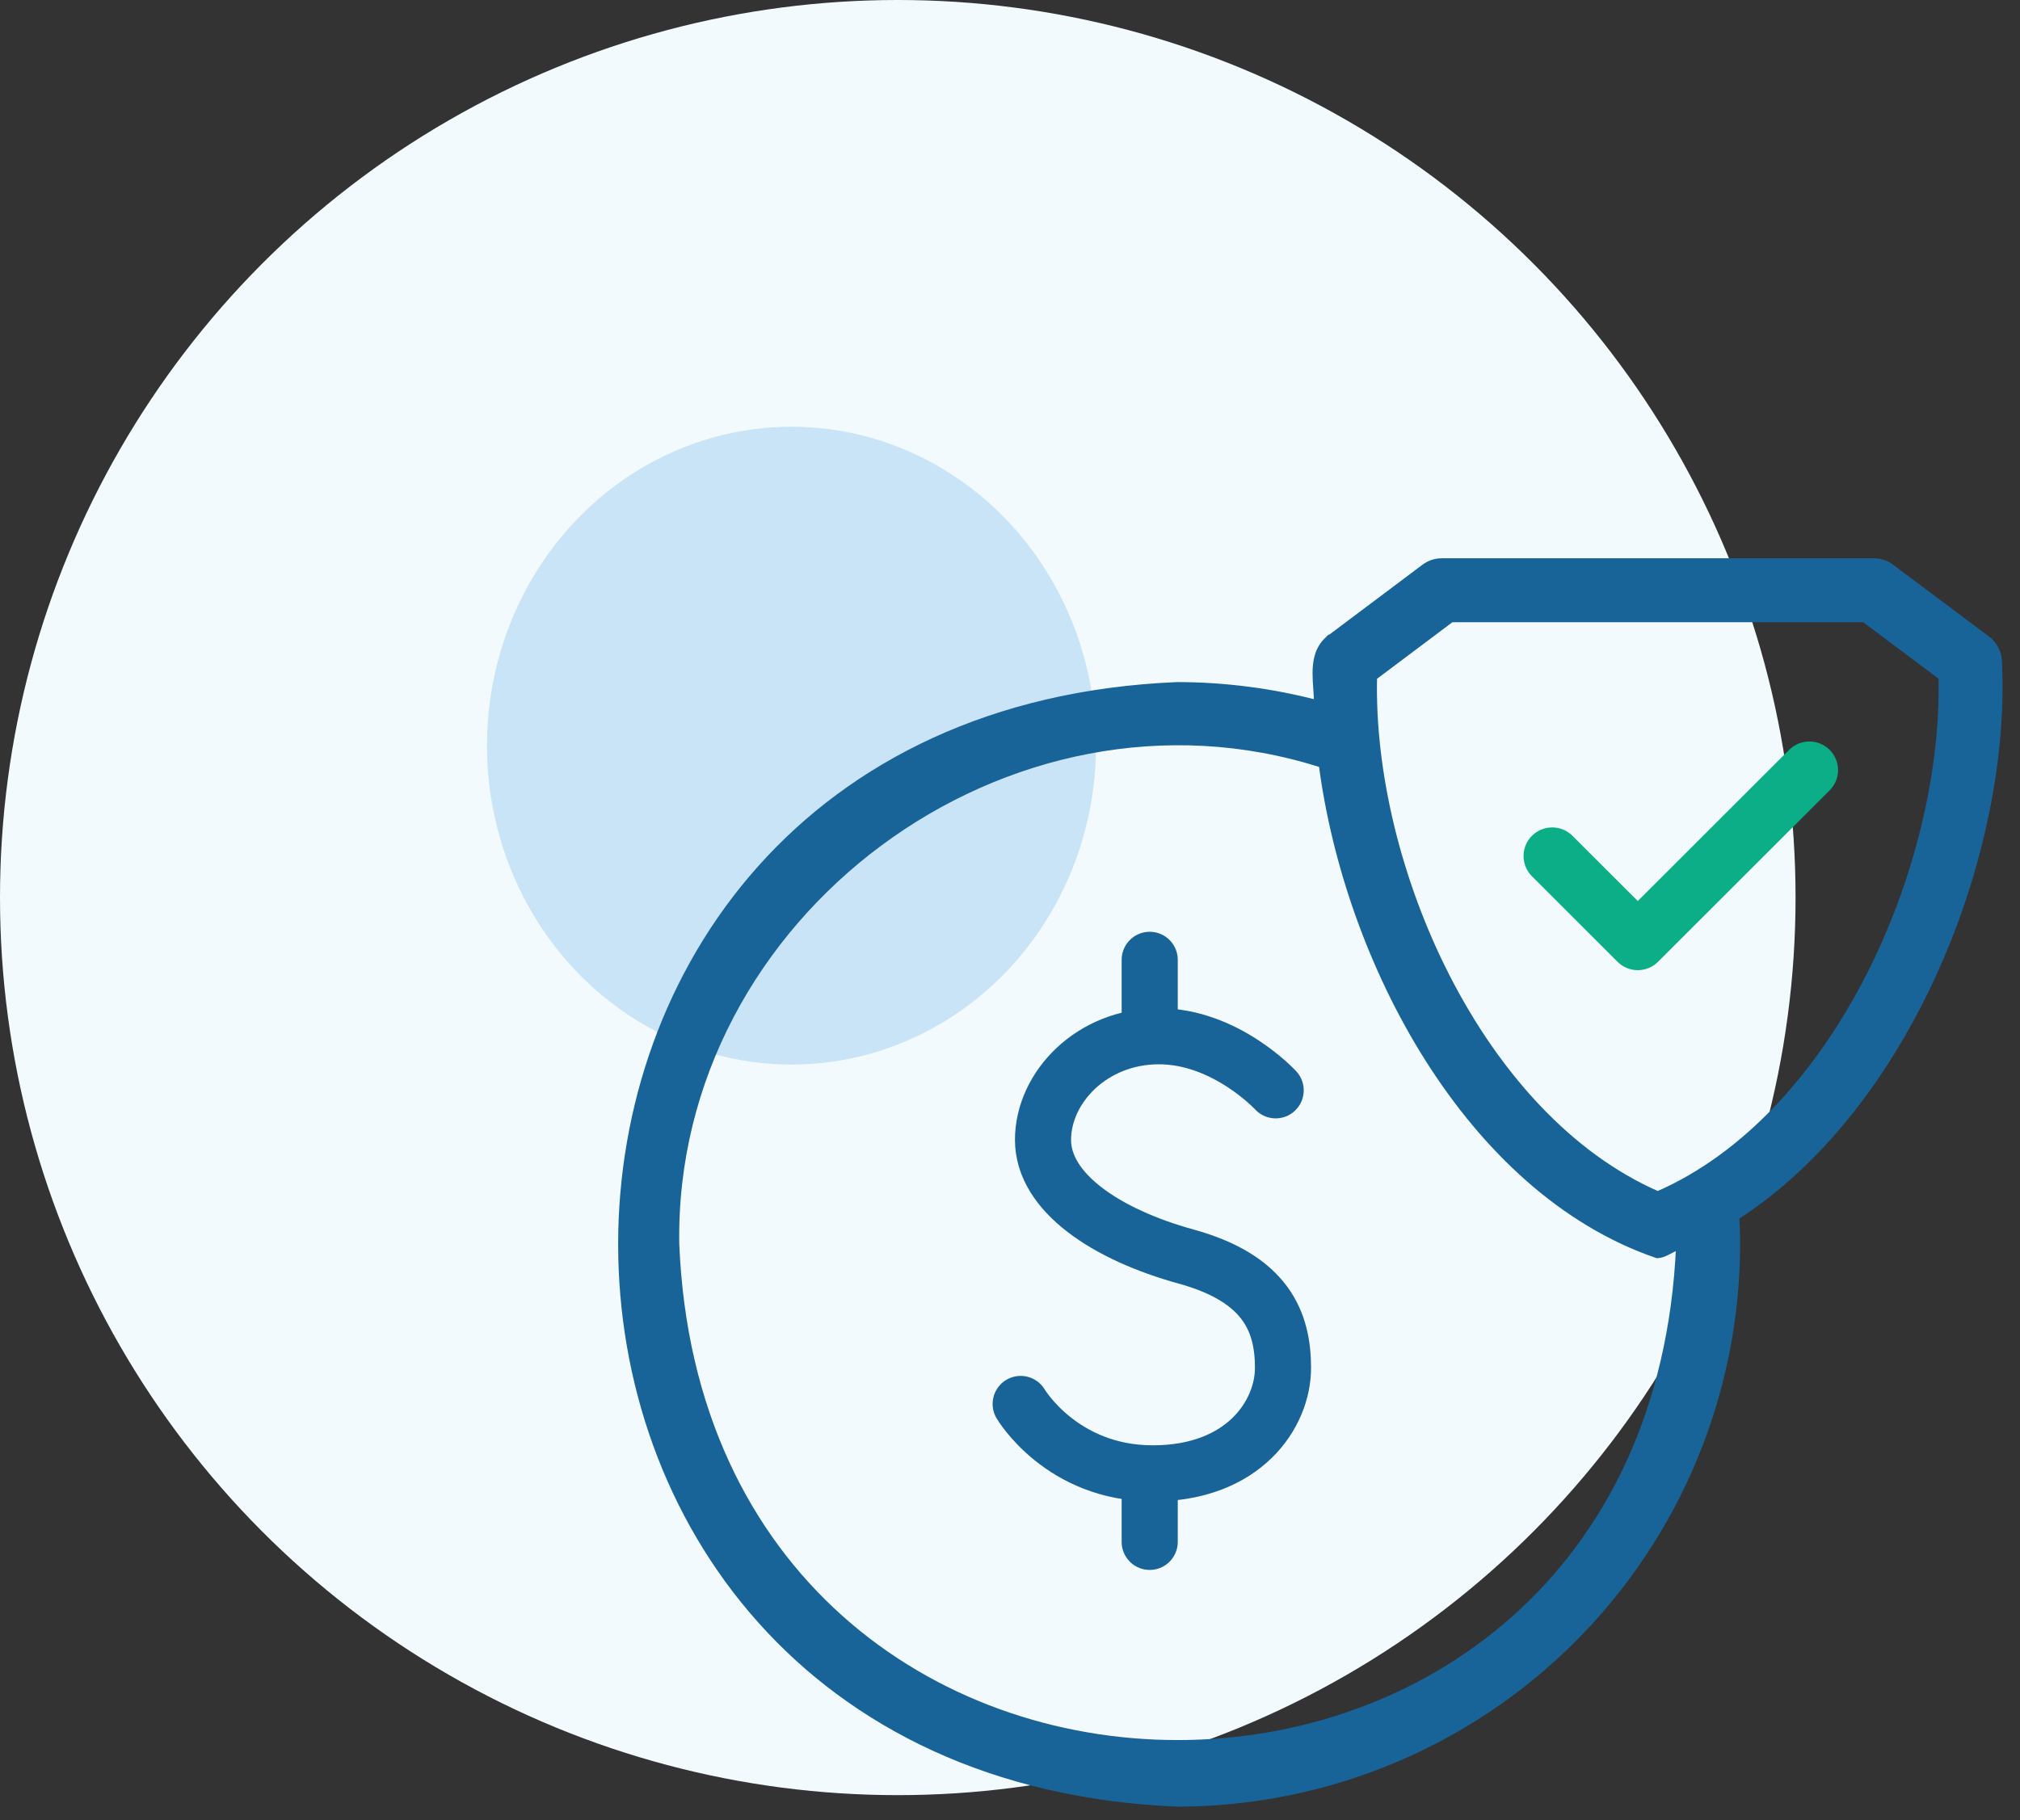
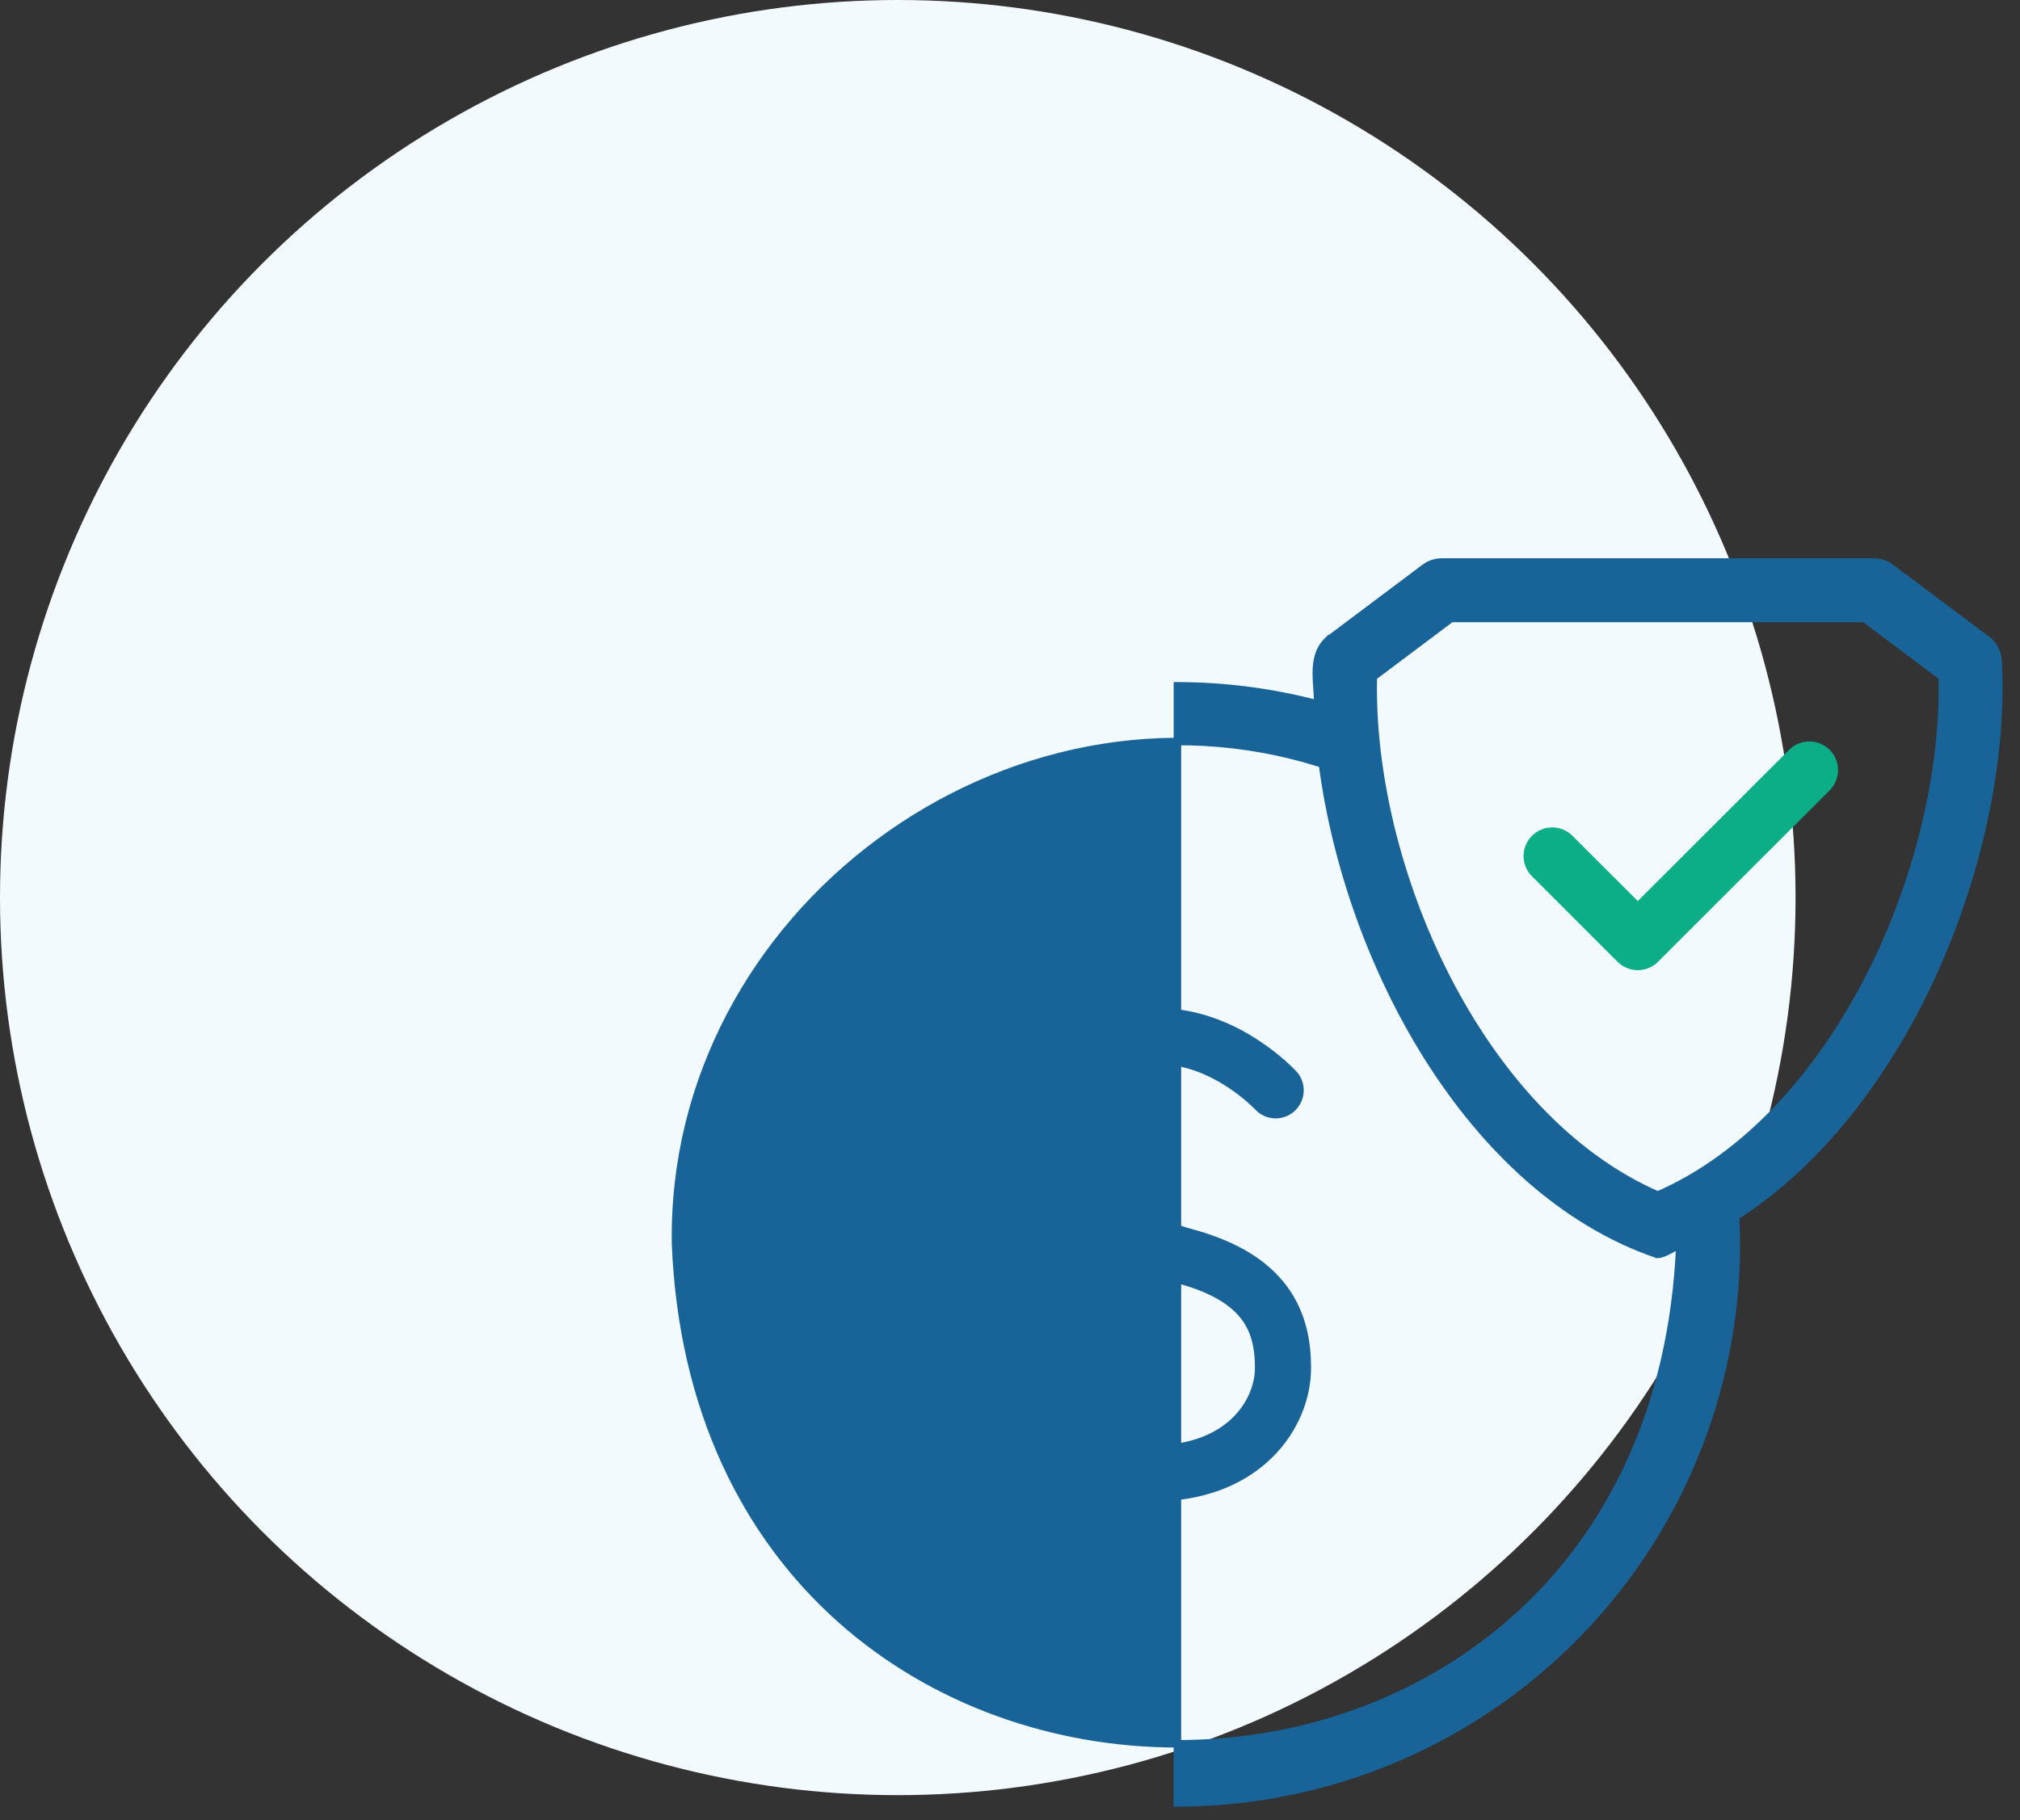
<svg xmlns="http://www.w3.org/2000/svg" width="81" height="73" viewBox="0 0 81 73" fill="none">
  <rect x="0" y="0" width="81" height="73" fill="#333333" stroke="none" />
  <circle cx="36" cy="36" r="36" fill="#F3FAFE" />
-   <ellipse cx="31.738" cy="29.907" rx="12.211" ry="12.792" fill="#C9E4F7" />
-   <path d="M79.672 25.654L79.582 25.774L79.672 25.654L75.818 22.768C75.818 22.768 75.818 22.768 75.818 22.768C75.622 22.621 75.384 22.541 75.139 22.541L57.812 22.541C57.567 22.542 57.328 22.621 57.132 22.768L57.132 22.768L53.278 25.66L53.277 25.659L53.267 25.669C52.862 26.036 52.781 26.532 52.782 27.017C52.782 27.217 52.797 27.423 52.811 27.621C52.814 27.663 52.817 27.704 52.819 27.745C52.831 27.916 52.84 28.08 52.838 28.236C51.004 27.755 49.116 27.51 47.219 27.507V27.507L47.213 27.507C17.512 28.731 17.513 71.082 47.213 72.311L47.213 72.311L47.22 72.311C53.16 72.304 58.856 69.942 63.056 65.741C67.257 61.54 69.62 55.844 69.627 49.904V49.904C69.627 49.51 69.614 49.145 69.594 48.793C73.054 46.573 75.772 42.916 77.583 38.879C79.406 34.815 80.314 30.352 80.125 26.556C80.125 26.382 80.084 26.21 80.006 26.054C79.927 25.896 79.813 25.759 79.672 25.654ZM66.426 50.303L66.452 50.312L66.48 50.311C66.592 50.308 66.724 50.251 66.835 50.197C66.894 50.168 66.955 50.136 67.014 50.105C67.074 50.074 67.131 50.044 67.185 50.017C67.24 49.989 67.288 49.967 67.33 49.951C67.341 49.947 67.351 49.943 67.36 49.941C66.215 76.618 28.192 76.611 27.088 49.899C26.875 36.651 40.44 26.603 53.029 30.646C53.55 34.62 55.018 38.868 57.283 42.45C59.565 46.06 62.662 49.005 66.426 50.303ZM67.362 49.876C67.362 49.876 67.362 49.876 67.362 49.877L67.362 49.876ZM66.475 47.933C62.894 46.373 59.995 43.09 58.013 39.229C56.033 35.373 54.978 30.957 55.069 27.149L58.189 24.807H74.761L77.882 27.144C77.974 30.952 76.919 35.369 74.939 39.227C72.957 43.089 70.057 46.373 66.475 47.933Z" fill="#186499" stroke="#186499" stroke-width="0.3" />
+   <path d="M79.672 25.654L79.582 25.774L79.672 25.654L75.818 22.768C75.818 22.768 75.818 22.768 75.818 22.768C75.622 22.621 75.384 22.541 75.139 22.541L57.812 22.541C57.567 22.542 57.328 22.621 57.132 22.768L57.132 22.768L53.278 25.66L53.277 25.659L53.267 25.669C52.862 26.036 52.781 26.532 52.782 27.017C52.782 27.217 52.797 27.423 52.811 27.621C52.814 27.663 52.817 27.704 52.819 27.745C52.831 27.916 52.84 28.08 52.838 28.236C51.004 27.755 49.116 27.51 47.219 27.507V27.507L47.213 27.507L47.213 72.311L47.22 72.311C53.16 72.304 58.856 69.942 63.056 65.741C67.257 61.54 69.62 55.844 69.627 49.904V49.904C69.627 49.51 69.614 49.145 69.594 48.793C73.054 46.573 75.772 42.916 77.583 38.879C79.406 34.815 80.314 30.352 80.125 26.556C80.125 26.382 80.084 26.21 80.006 26.054C79.927 25.896 79.813 25.759 79.672 25.654ZM66.426 50.303L66.452 50.312L66.48 50.311C66.592 50.308 66.724 50.251 66.835 50.197C66.894 50.168 66.955 50.136 67.014 50.105C67.074 50.074 67.131 50.044 67.185 50.017C67.24 49.989 67.288 49.967 67.33 49.951C67.341 49.947 67.351 49.943 67.36 49.941C66.215 76.618 28.192 76.611 27.088 49.899C26.875 36.651 40.44 26.603 53.029 30.646C53.55 34.62 55.018 38.868 57.283 42.45C59.565 46.06 62.662 49.005 66.426 50.303ZM67.362 49.876C67.362 49.876 67.362 49.876 67.362 49.877L67.362 49.876ZM66.475 47.933C62.894 46.373 59.995 43.09 58.013 39.229C56.033 35.373 54.978 30.957 55.069 27.149L58.189 24.807H74.761L77.882 27.144C77.974 30.952 76.919 35.369 74.939 39.227C72.957 43.089 70.057 46.373 66.475 47.933Z" fill="#186499" stroke="#186499" stroke-width="0.3" />
  <path d="M71.757 30.061L65.674 36.139L63.038 33.506C62.821 33.298 62.531 33.183 62.23 33.186C61.929 33.19 61.642 33.31 61.429 33.523C61.217 33.735 61.096 34.023 61.093 34.323C61.09 34.624 61.205 34.913 61.413 35.13L64.861 38.575C64.968 38.682 65.094 38.767 65.234 38.824C65.373 38.882 65.523 38.912 65.674 38.912C65.825 38.912 65.974 38.882 66.113 38.824C66.253 38.767 66.379 38.682 66.486 38.575L73.382 31.685C73.591 31.468 73.707 31.178 73.704 30.878C73.701 30.576 73.581 30.289 73.368 30.076C73.155 29.863 72.867 29.742 72.565 29.74C72.264 29.737 71.974 29.852 71.757 30.061Z" fill="#0CAE87" />
  <path d="M51.153 43.731C51.153 43.731 49.156 41.562 46.469 41.562C43.782 41.562 41.824 43.611 41.824 45.719C41.824 47.828 44.357 49.515 47.563 50.399C50.769 51.282 51.447 53.016 51.447 54.864C51.447 56.711 49.886 59.094 46.226 59.094C42.566 59.094 40.928 56.31 40.928 56.31" stroke="#186499" stroke-width="2.25" stroke-miterlimit="10" stroke-linecap="round" stroke-linejoin="round" />
  <path d="M46.102 38.497V40.785" stroke="#186499" stroke-width="2.25" stroke-miterlimit="10" stroke-linecap="round" stroke-linejoin="round" />
-   <path d="M46.102 59.554V61.842" stroke="#186499" stroke-width="2.25" stroke-miterlimit="10" stroke-linecap="round" stroke-linejoin="round" />
</svg>